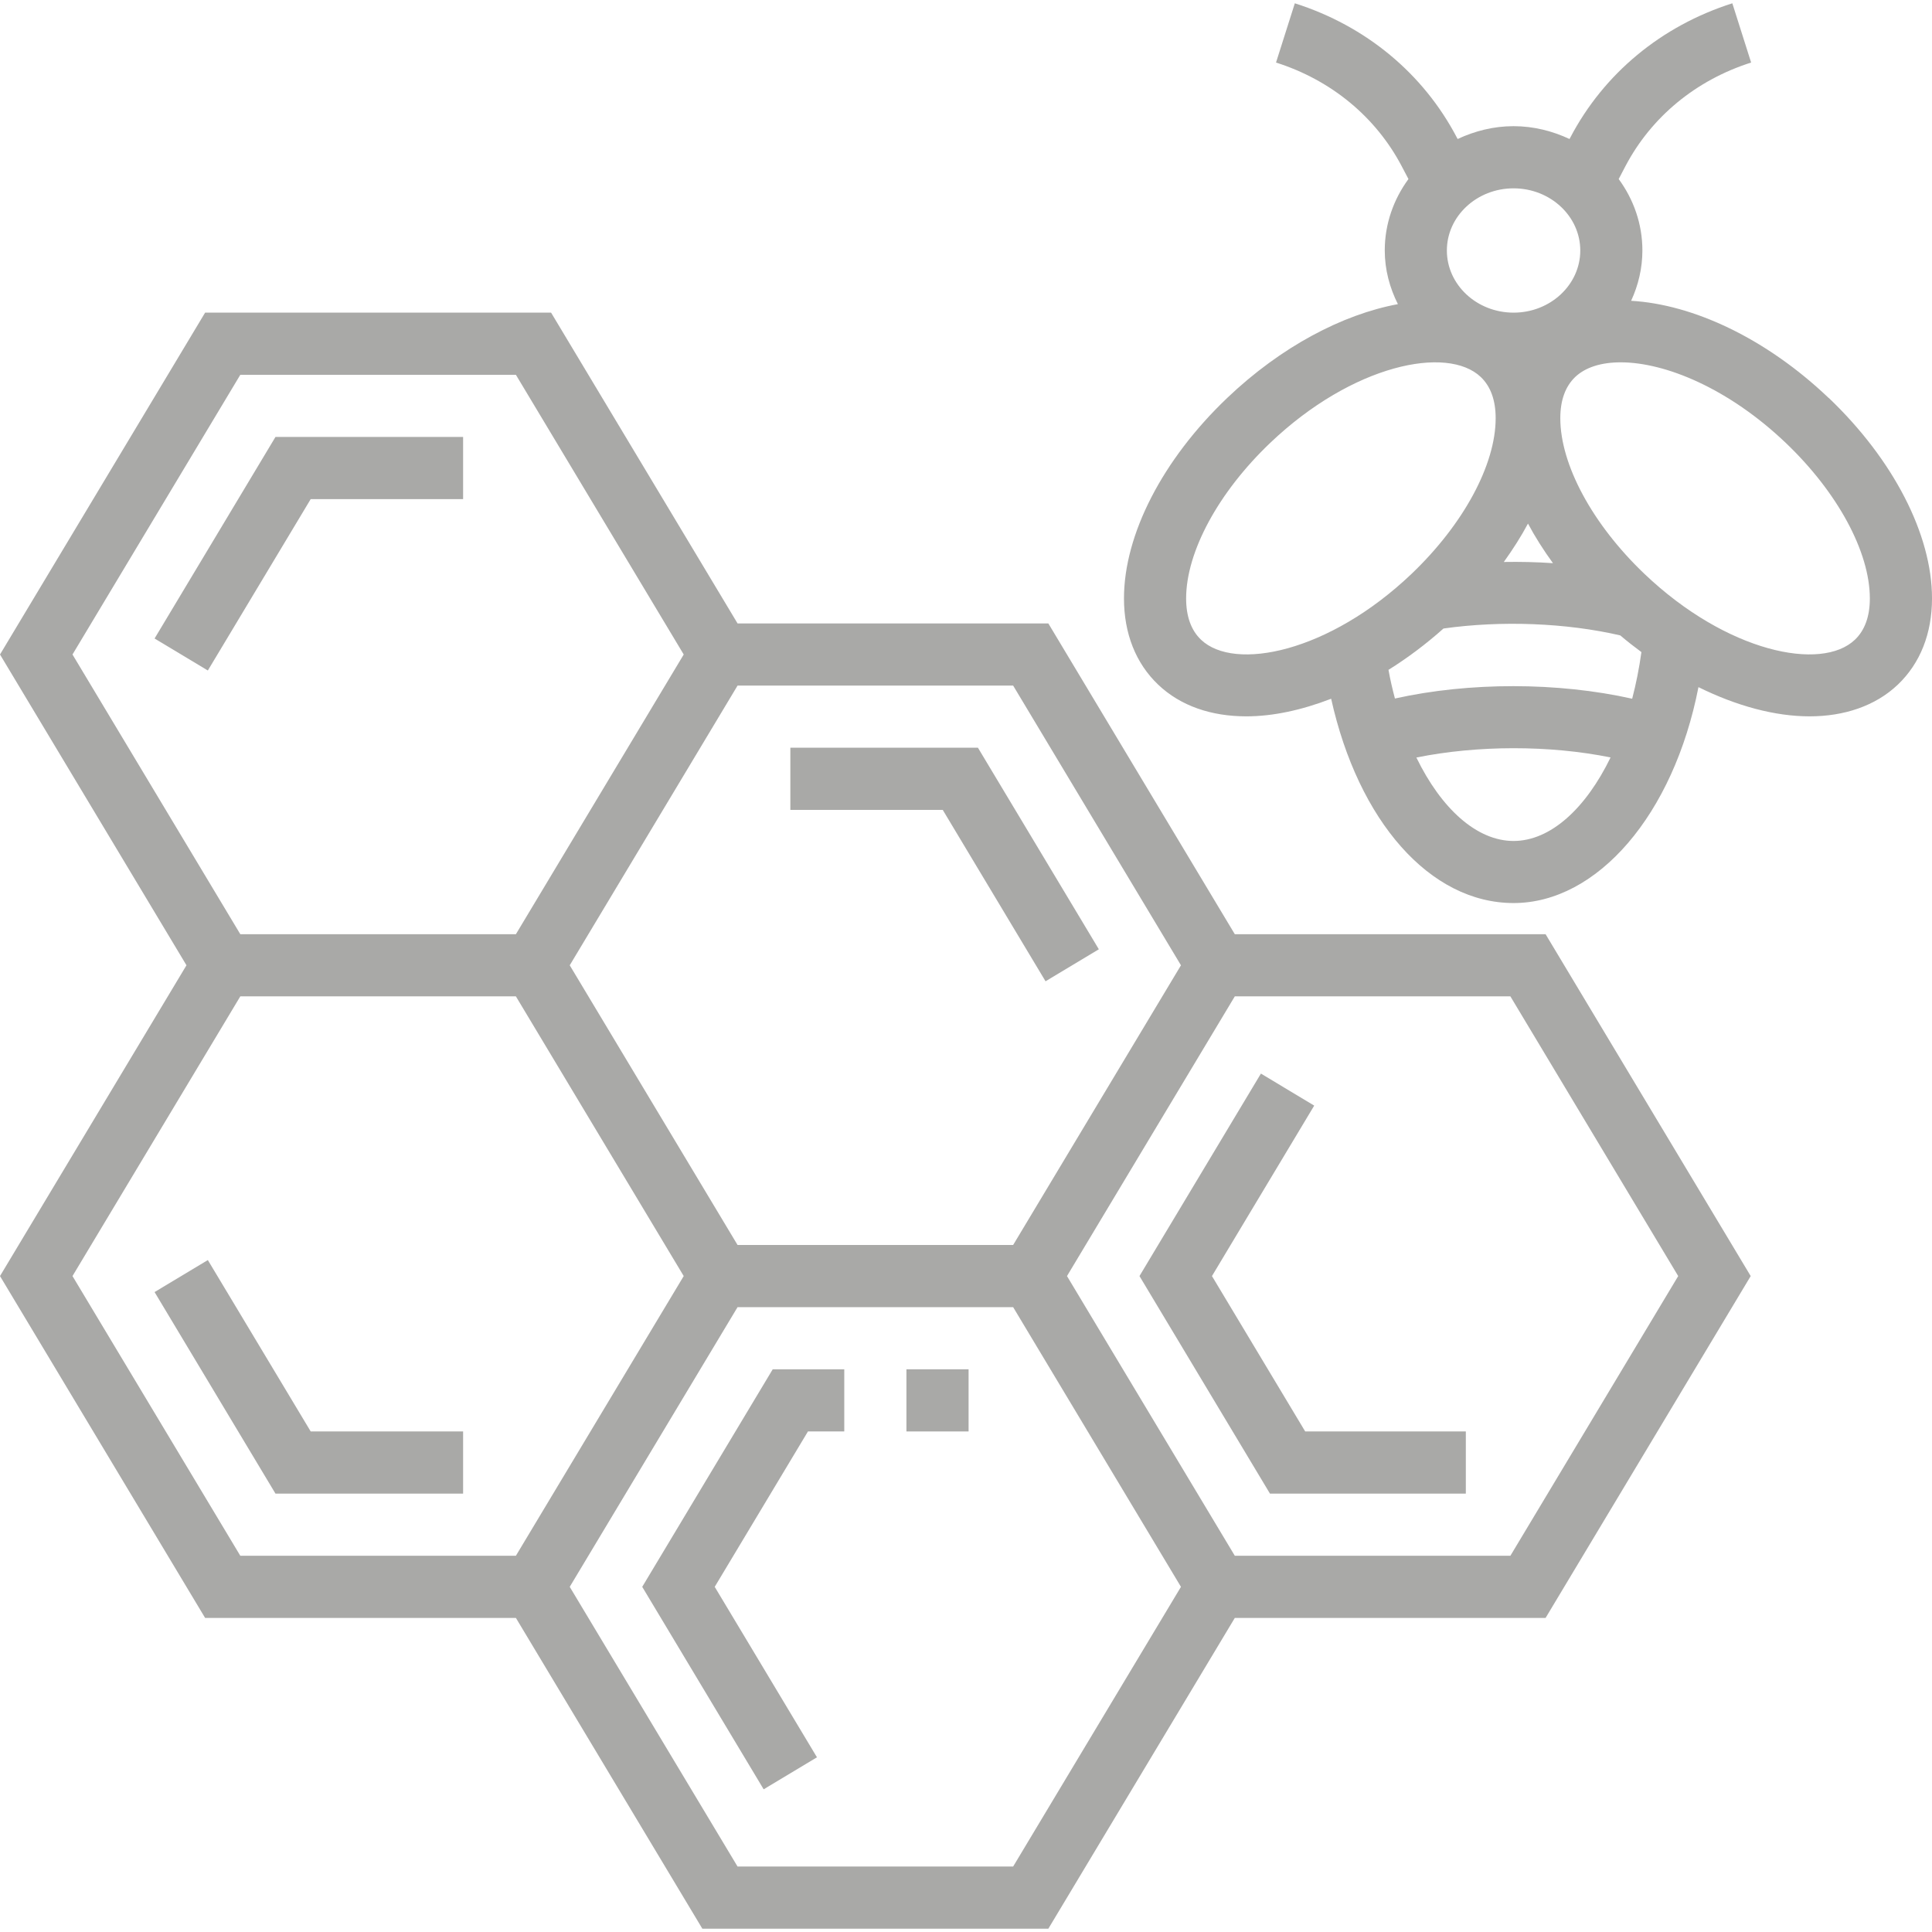
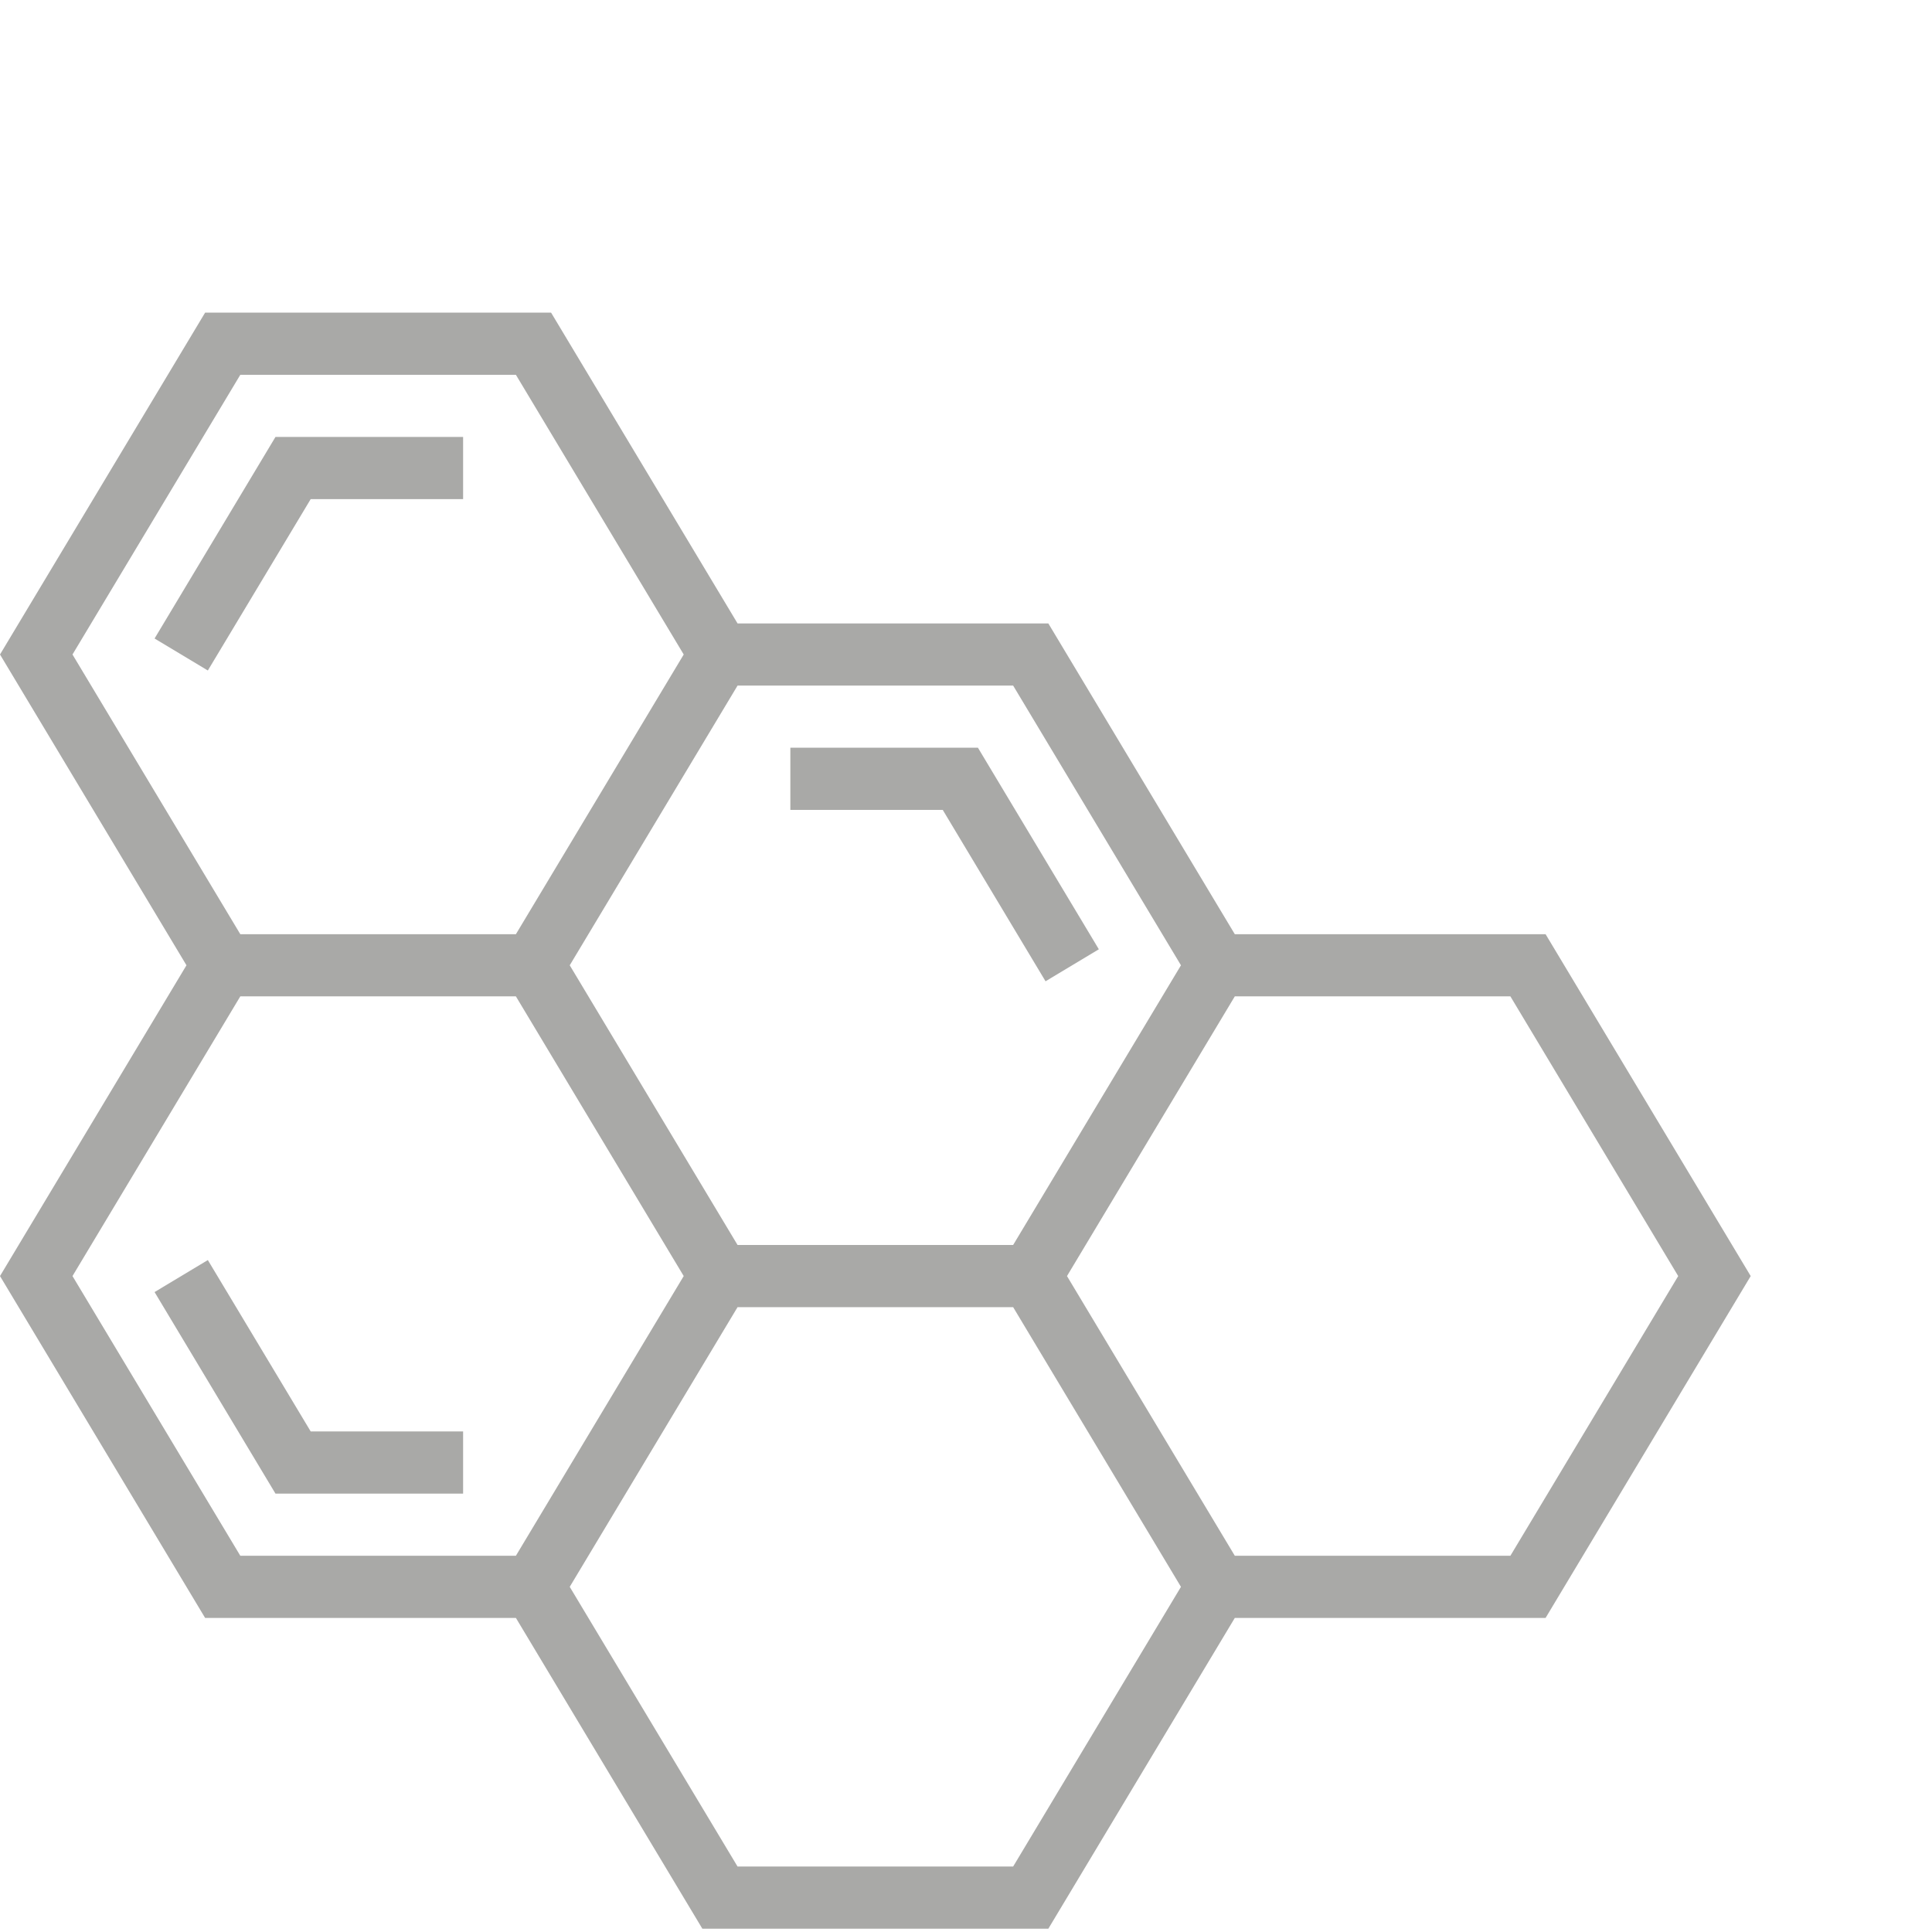
<svg xmlns="http://www.w3.org/2000/svg" viewBox="0 0 497.33 497.33" version="1.1" id="Capa_1">
  <defs>
    <style>
      .st0 {
        fill: #a9a9a7;
      }
    </style>
  </defs>
  <polygon points="119.21 128.48 119.21 112.48 70.91 112.48 39.79 164.36 53.5 172.6 79.98 128.48 119.21 128.48" class="st0" />
  <polygon points="269.14 252.6 282.86 244.36 251.74 192.48 203.45 192.48 203.45 208.48 242.68 208.48 269.14 252.6" class="st0" />
  <path d="M317.86,240.48l-48-80h-80l-48-80H52.8L0,168.48l48,80L0,328.48l52.8,88h80l48,80h89.06l48-80h80l52.8-88-52.8-88h-80.01ZM189.86,176.48h70.94l43.2,72-21.6,36-21.6,36h-70.94l-21.6-36-21.6-36,21.6-36,21.6-36ZM18.66,168.48l43.2-72h70.94l43.2,72-21.6,36-21.6,36H61.86l-43.2-72ZM132.79,400.48H61.86l-43.2-72,43.2-72h70.94l21.6,36,21.6,36-21.6,36-21.6,36ZM260.8,480.48h-70.94l-43.2-72,21.6-36,21.6-36h70.94l21.6,36,21.6,36-43.2,72ZM388.8,400.48h-70.94l-21.6-36-21.6-36,21.6-36,21.6-36h70.94l43.2,72-43.2,72Z" class="st0" />
-   <polygon points="311.98 328.48 338.3 284.6 324.58 276.36 293.32 328.48 326.91 384.48 377.33 384.48 377.33 368.48 335.98 368.48 311.98 328.48" class="st0" />
  <polygon points="53.5 324.36 39.79 332.6 70.91 384.48 119.21 384.48 119.21 368.48 79.98 368.48 53.5 324.36" class="st0" />
-   <rect height="16" width="16" y="352.48" x="233.33" class="st0" />
-   <polygon points="165.32 408.48 196.58 460.6 210.3 452.36 183.98 408.48 207.98 368.48 217.33 368.48 217.33 352.48 198.91 352.48 165.32 408.48" class="st0" />
-   <path d="M470.74,102.45c-16.14-15.38-34.93-24.1-50.86-25.02,1.83-3.97,2.9-8.34,2.9-12.96,0-6.86-2.29-13.18-6.1-18.38l1.71-3.27c6.67-12.71,18.17-22.2,32.38-26.72l-4.84-15.25c-18.25,5.81-33.06,18.07-41.7,34.54l-.21.39c-4.37-2.04-9.22-3.3-14.4-3.3s-10.03,1.26-14.4,3.3l-.21-.39c-8.63-16.47-23.44-28.74-41.7-34.54l-4.84,15.25c14.21,4.52,25.7,14.01,32.37,26.72l1.72,3.27c-3.82,5.21-6.1,11.54-6.1,18.38,0,4.98,1.28,9.62,3.38,13.82-14.27,2.66-30.07,10.94-43.93,24.14-16.65,15.86-26.58,35.17-26.58,51.61,0,9.04,3.04,16.71,8.79,22.19,5.8,5.52,13.72,8.17,22.72,8.17,6.81,0,14.24-1.6,21.82-4.53,6.97,31.42,25.39,52.59,46.96,52.59s41.18-22.77,47.59-55.58c9.89,4.89,19.77,7.52,28.61,7.52s16.92-2.64,22.72-8.17c5.75-5.48,8.79-13.15,8.79-22.19,0-16.44-9.94-35.74-26.58-51.61ZM389.62,48.48c9.46,0,17.17,7.18,17.17,16s-7.7,16-17.17,16-17.17-7.18-17.17-16,7.7-16,17.17-16ZM399.76,144.97c-4.2-.29-8.41-.38-12.65-.31,2.34-3.26,4.44-6.55,6.22-9.88,1.83,3.43,4,6.84,6.43,10.19ZM309.16,164.67c-2.54-2.42-3.83-6-3.83-10.62,0-11.98,8.29-27.31,21.63-40.03,21.22-20.23,45.61-25.18,54.22-16.97,2.54,2.42,3.83,5.99,3.83,10.61,0,11.97-8.29,27.31-21.63,40.04-21.23,20.25-45.61,25.19-54.22,16.97ZM389.62,216.48c-9.5,0-18.63-8.34-25.02-21.48,15.74-3.18,34.25-3.21,49.99-.02-6.37,13.1-15.44,21.5-24.98,21.5ZM420.14,179.86c-19.13-4.29-41.93-4.31-61.06-.05-.63-2.39-1.21-4.84-1.66-7.38,4.83-3.01,9.58-6.56,14.16-10.64,14.87-2.1,31.54-1.46,45.5,1.77,1.79,1.52,3.61,2.94,5.45,4.3-.58,4.16-1.38,8.18-2.38,12ZM477.49,164.67c-8.58,8.22-32.98,3.27-54.21-16.97-13.34-12.73-21.63-28.07-21.63-40.04,0-4.62,1.29-8.18,3.83-10.61,2.62-2.5,6.7-3.78,11.72-3.78,11.45,0,27.74,6.68,42.5,20.75,13.34,12.72,21.63,28.06,21.63,40.03,0,4.62-1.29,8.19-3.84,10.62Z" class="st0" />
</svg>